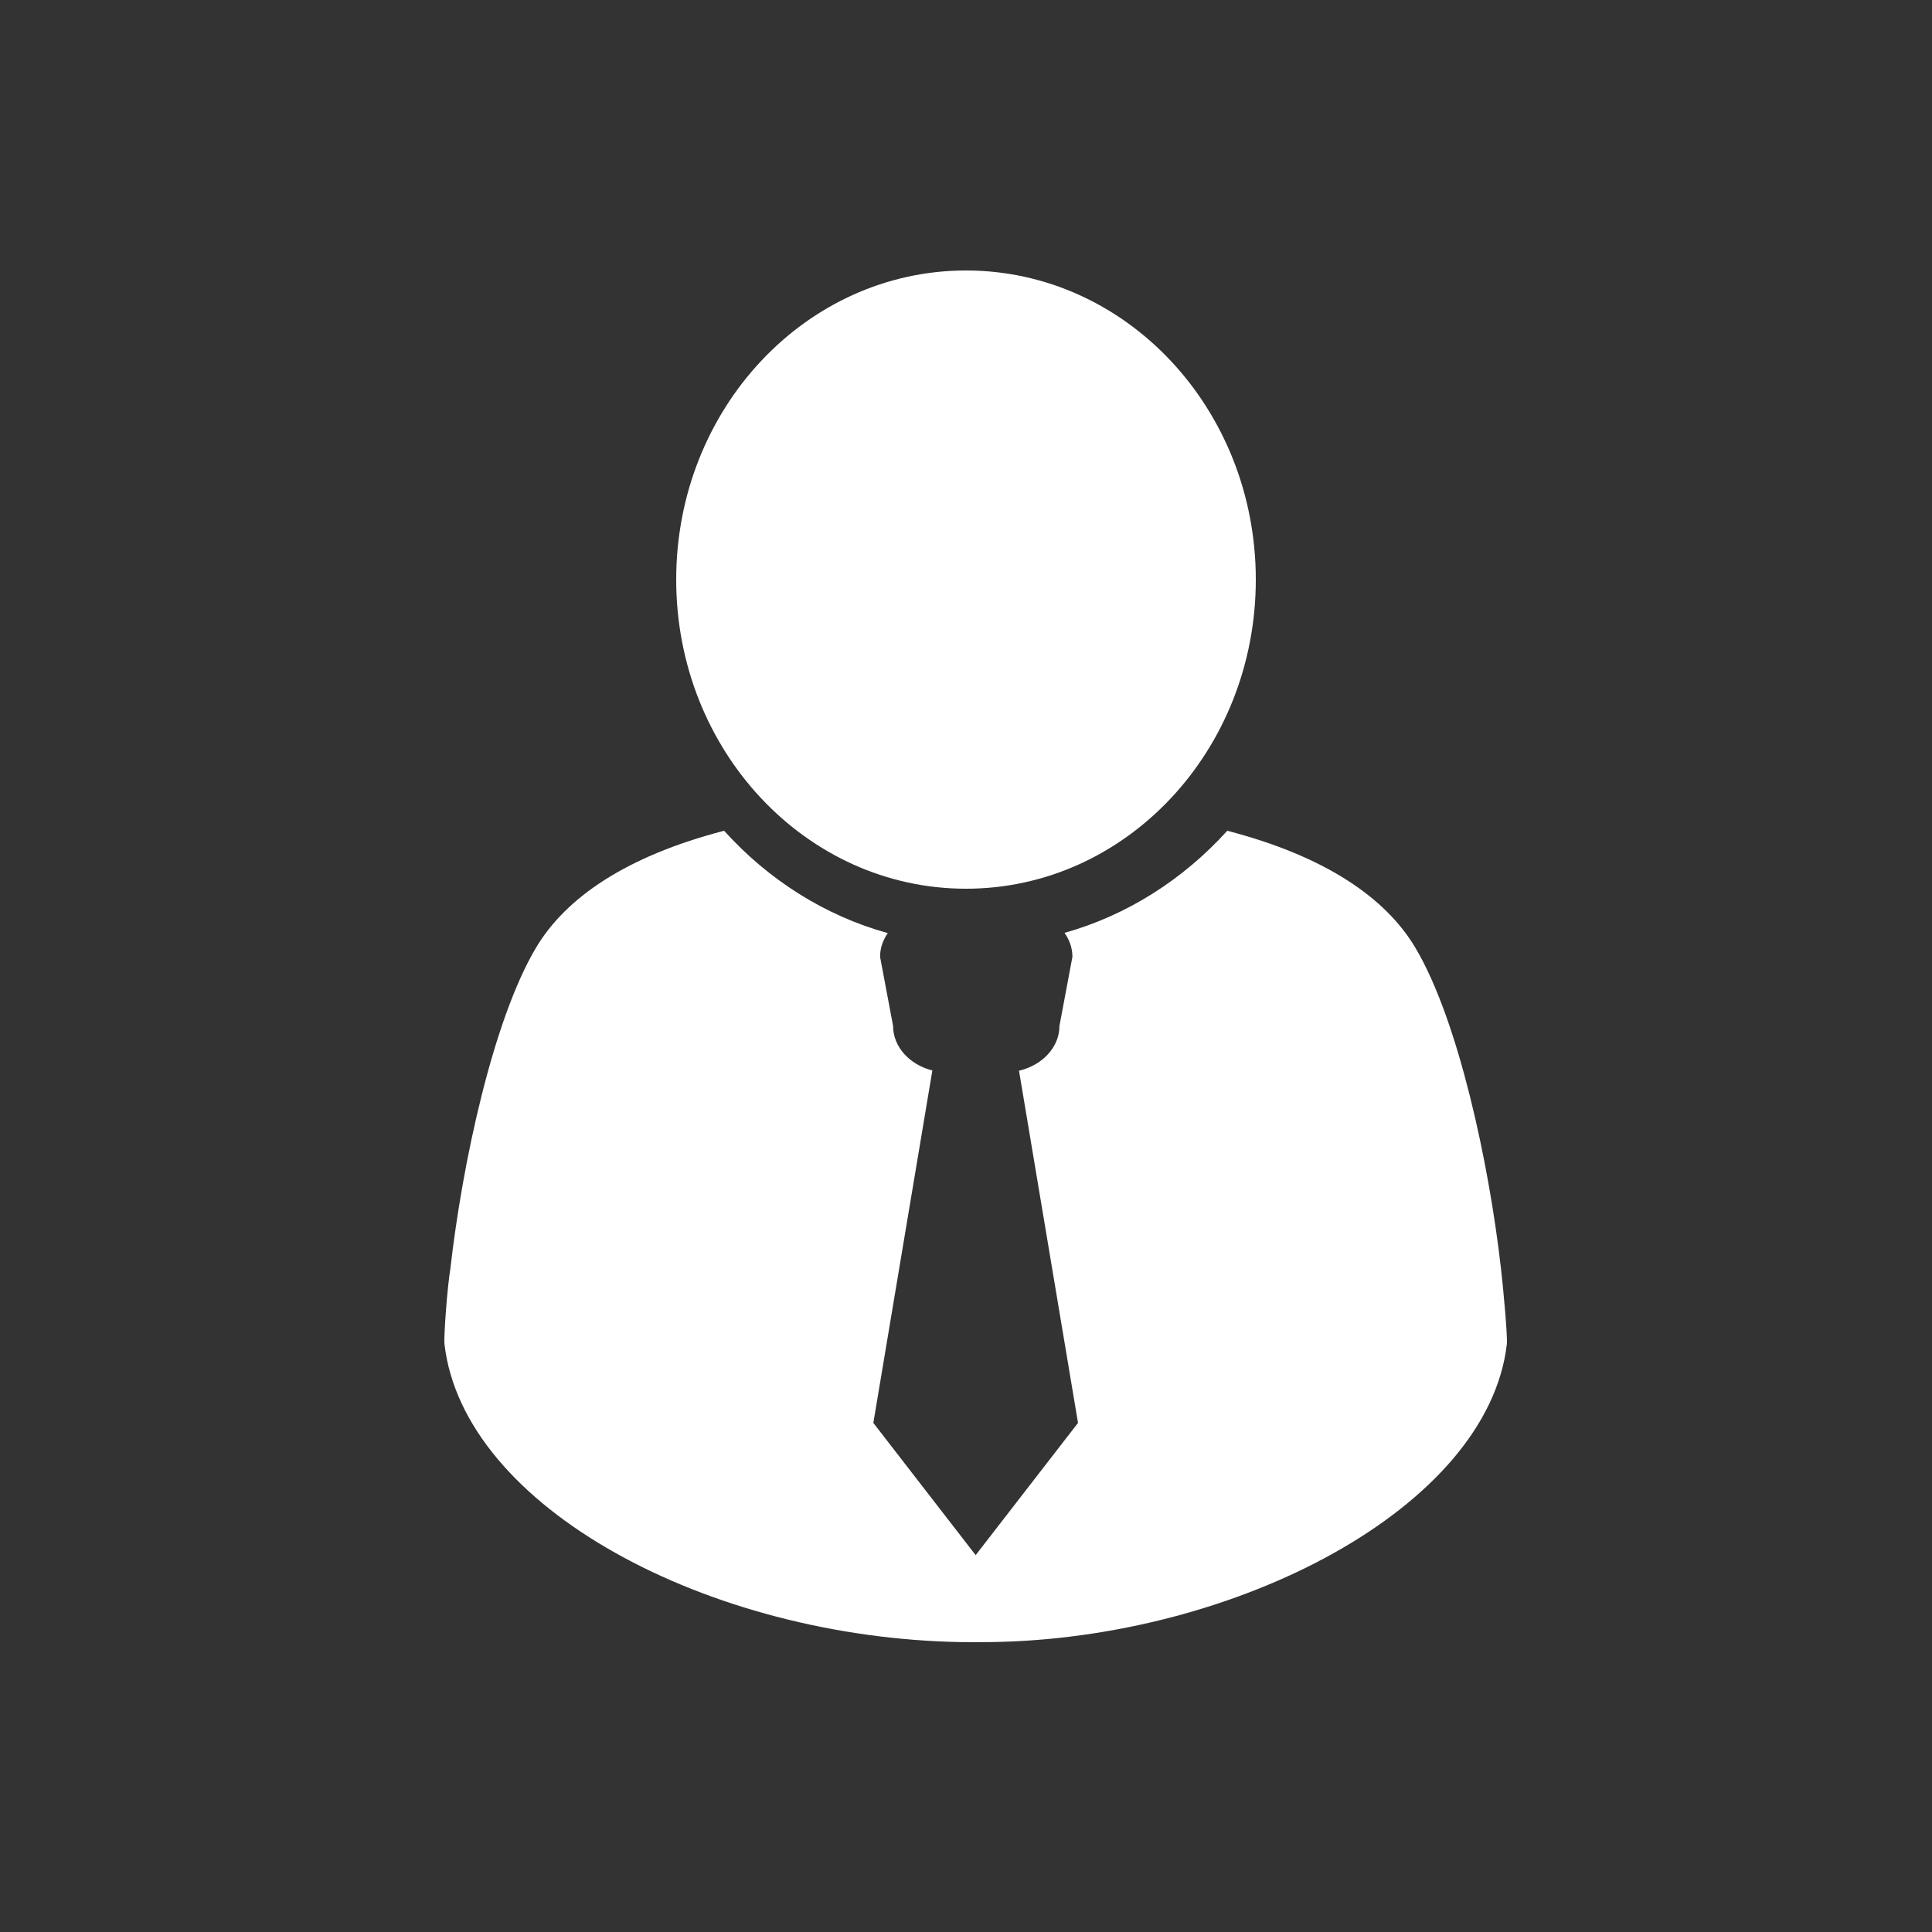
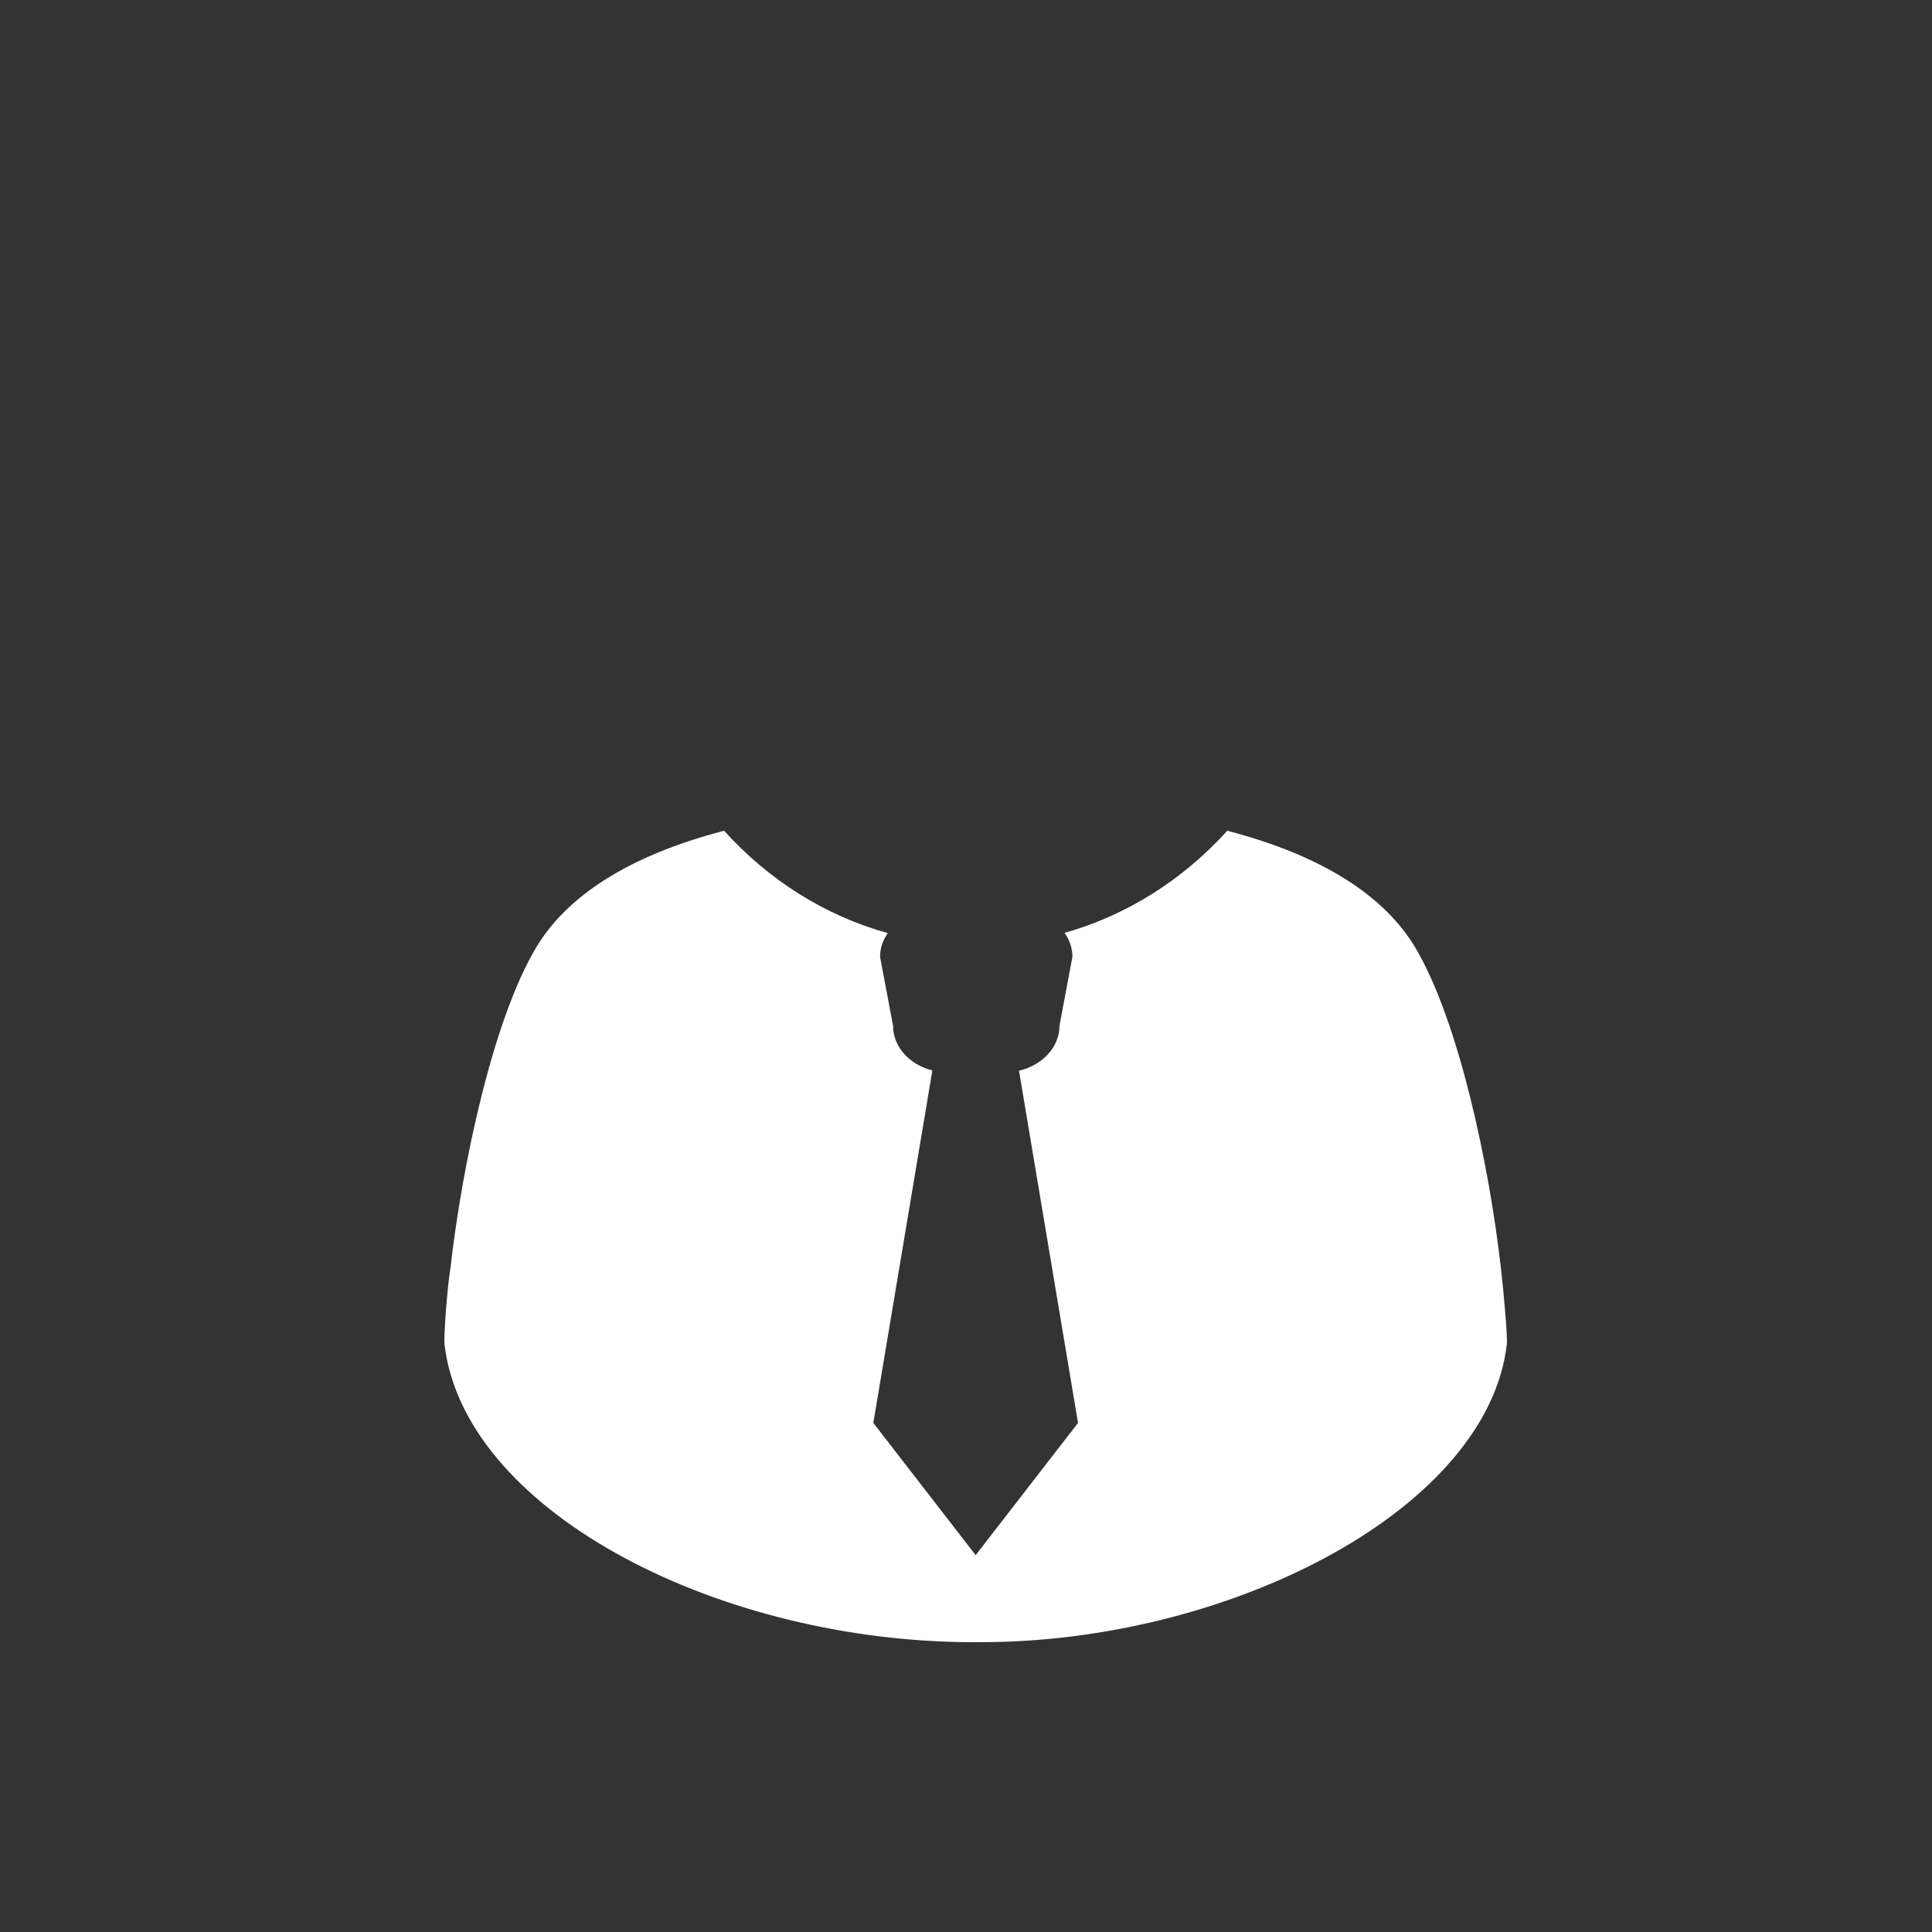
<svg xmlns="http://www.w3.org/2000/svg" width="48" height="48" viewBox="0 0 48 48" fill="none">
  <rect x="0" y="0" width="48" height="48" fill="#333333" stroke="none" />
  <g id="corretor Ã­cone">
-     <path id="Vector" d="M24 22.08C27.977 22.08 31.2 18.642 31.2 14.4C31.2 10.159 27.977 6.72 24 6.72C20.024 6.72 16.8 10.159 16.8 14.4C16.8 18.642 20.024 22.08 24 22.08Z" fill="white" />
    <path id="Vector_2" d="M37.292 31.523C36.997 28.918 36.235 25.344 35.163 23.544C34.423 22.301 32.918 21.27 30.491 20.64C29.399 21.846 28.009 22.738 26.448 23.177C26.572 23.351 26.644 23.554 26.644 23.772L26.322 25.487C26.322 26.019 25.896 26.466 25.317 26.602L26.783 35.352L24.24 38.637L21.698 35.352L23.164 26.596C22.599 26.452 22.188 26.011 22.188 25.487L21.865 23.772C21.865 23.557 21.936 23.356 22.057 23.183C20.486 22.748 19.087 21.854 17.99 20.64C15.563 21.27 14.058 22.301 13.318 23.544C12.246 25.344 11.484 28.918 11.189 31.523C11.113 31.972 11.022 33.21 11.043 33.396C11.516 37.46 17.605 40.686 23.869 40.797C23.992 40.799 24.116 40.8 24.24 40.8C24.364 40.8 24.488 40.799 24.611 40.797C30.699 40.715 36.965 37.46 37.437 33.396C37.459 33.21 37.348 32.002 37.292 31.523Z" fill="white" />
  </g>
</svg>